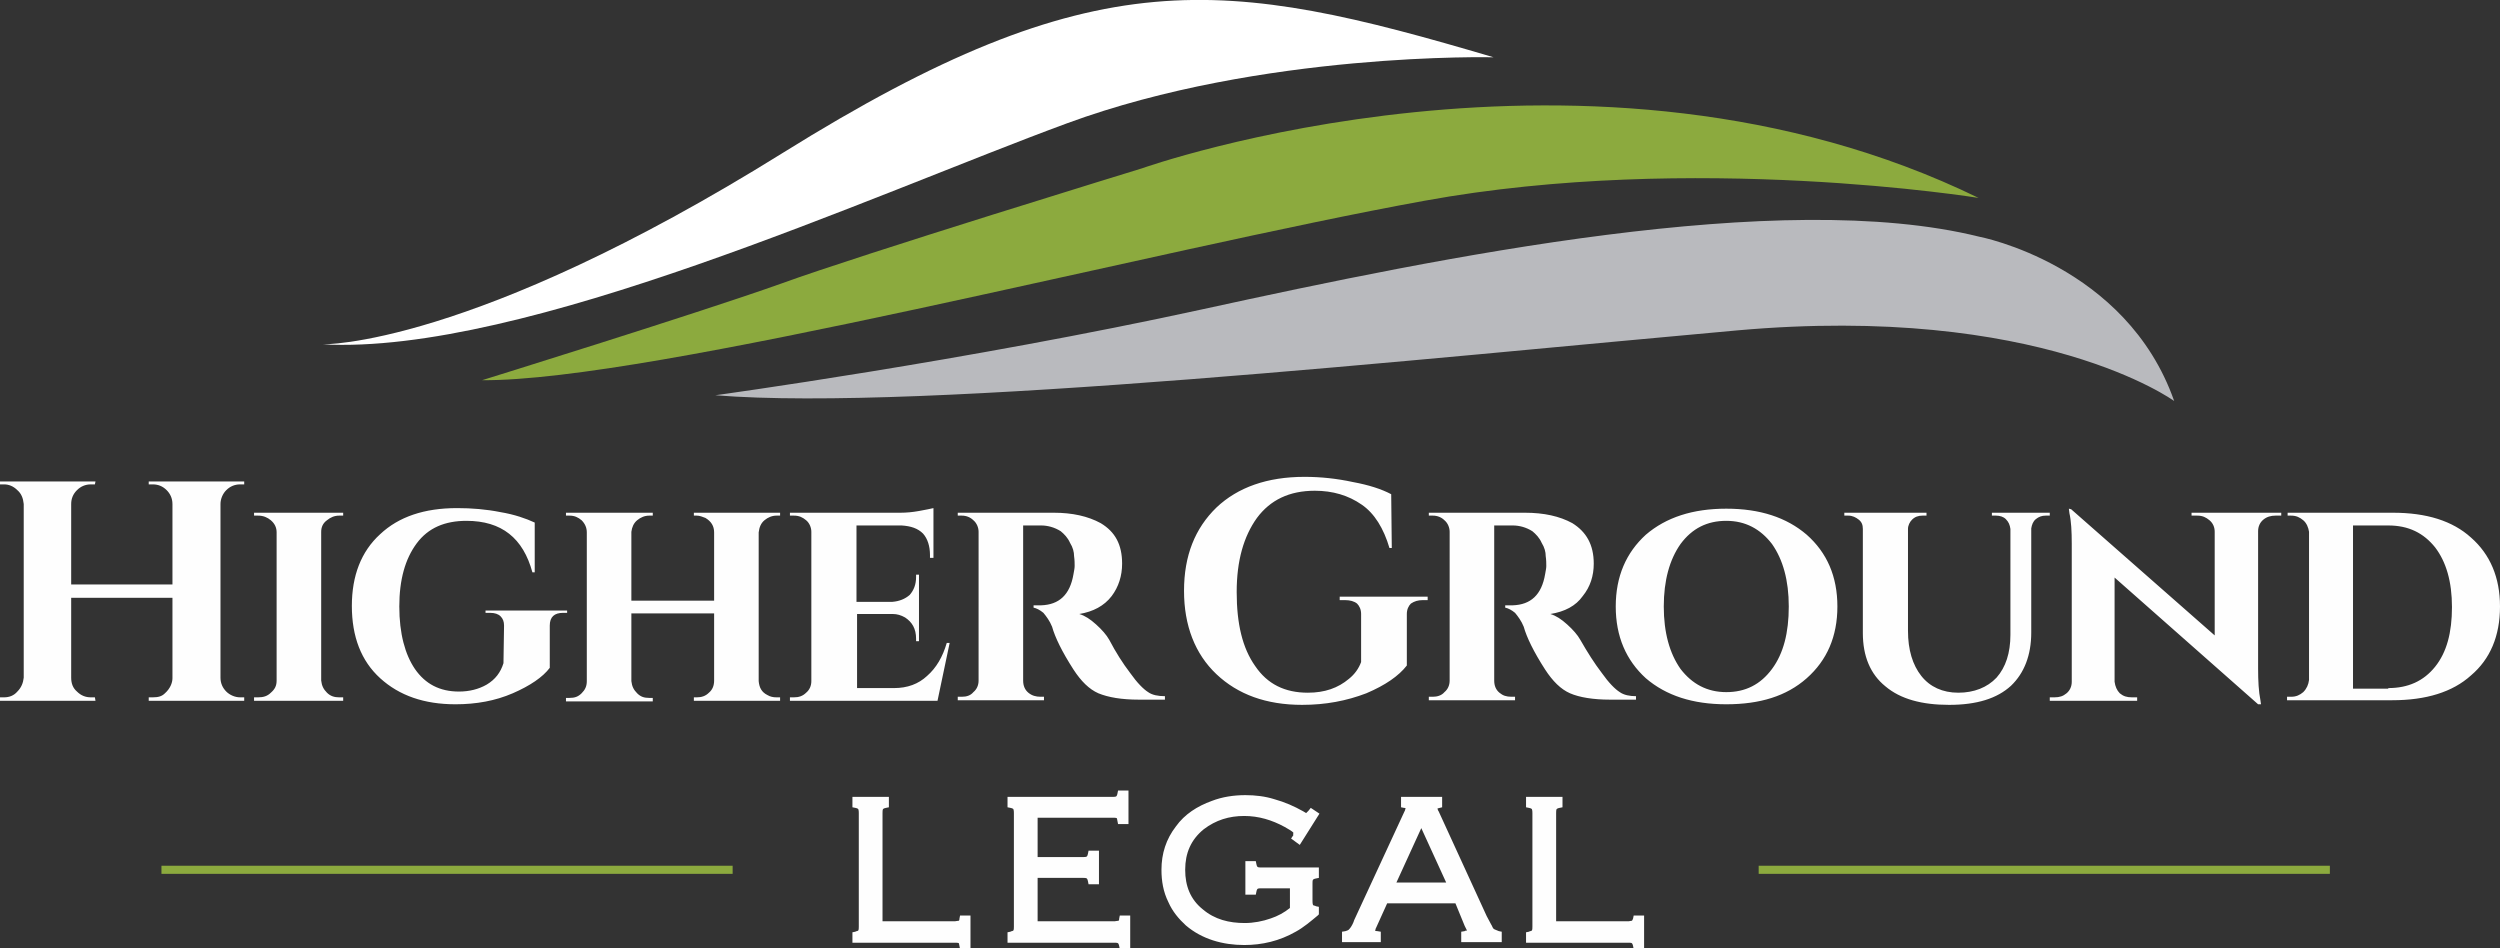
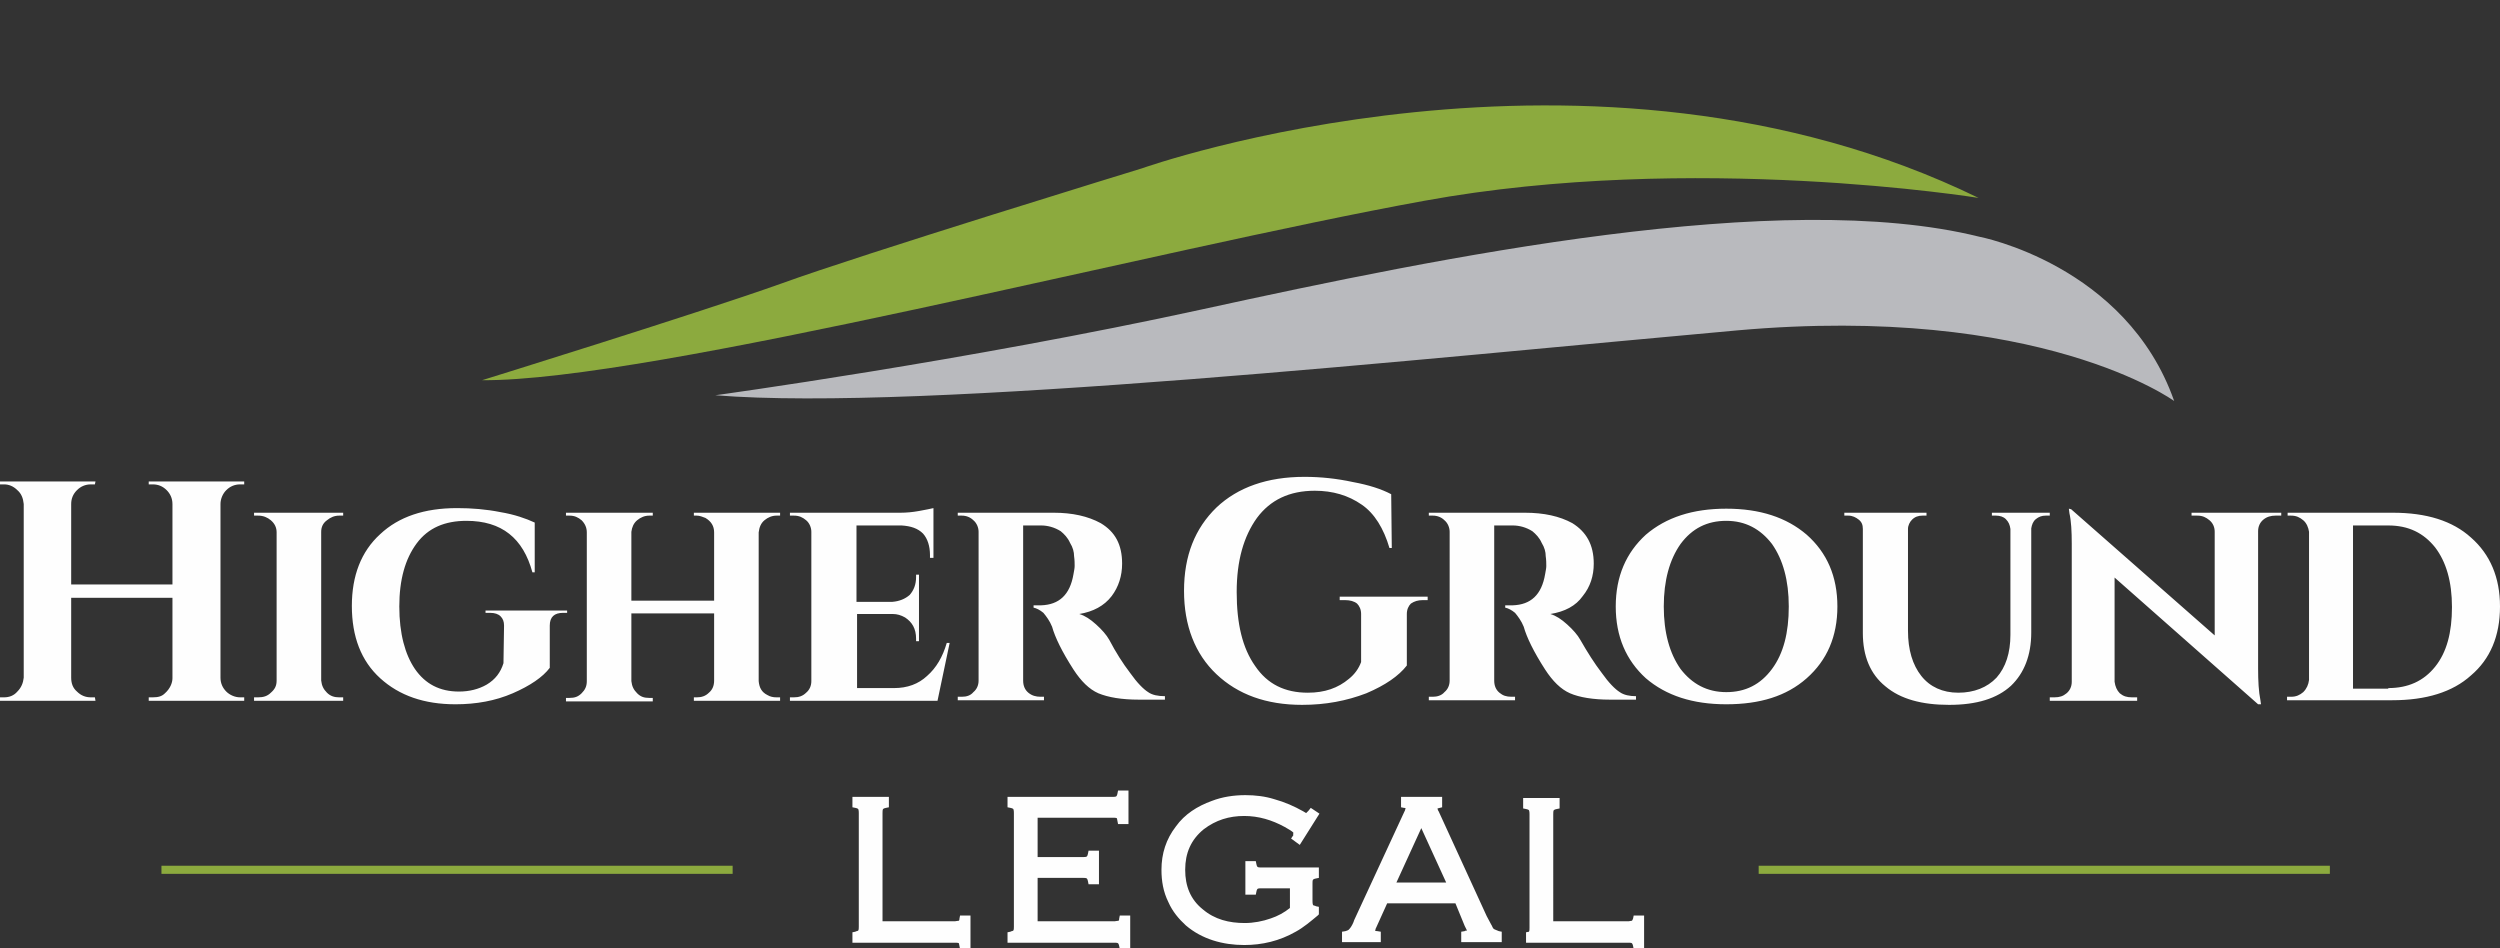
<svg xmlns="http://www.w3.org/2000/svg" version="1.1" id="Layer_1" x="0px" y="0px" viewBox="0 0 432 163.9" style="enable-background:new 0 0 432 163.9;" xml:space="preserve">
  <rect x="0" y="0" width="432" height="163.9" fill="#333333" stroke="none" />
  <style type="text/css">
	.st0{fill:#FEFEFE;}
	.st1{fill-rule:evenodd;clip-rule:evenodd;fill:#8CAA3E;}
	.st2{fill-rule:evenodd;clip-rule:evenodd;fill:#FFFFFF;}
	.st3{fill-rule:evenodd;clip-rule:evenodd;fill:#B9BABE;}
	.st4{fill-rule:evenodd;clip-rule:evenodd;fill:#FEFEFE;}
</style>
  <g id="Layer_x0020_1">
    <g id="_351606312">
      <path class="st0" d="M26.4,120.5c1,0,1.6-0.2,2.1-0.7c0.9-0.8,1.3-1.8,1.3-2.6v-13.9H12.3v13.8c0,1,0.3,1.8,1,2.4    c0.7,0.7,1.5,1,2.4,1h0.7l0.1,0.6H0v-0.6h0.7c0.9,0,1.7-0.3,2.3-1c0.7-0.7,1-1.5,1.1-2.4v-30c-0.1-1-0.4-1.8-1.1-2.4    c-0.7-0.7-1.5-1-2.3-1H0v-0.5h16.5l-0.1,0.5h-0.7c-1,0-1.8,0.4-2.4,1c-0.7,0.7-1,1.5-1,2.4v13.9h17.5V87.1c0-1-0.4-1.8-1-2.4    c-0.7-0.7-1.5-1-2.4-1h-0.7v-0.5h16.5v0.5h-0.7c-1,0-1.8,0.4-2.4,1s-1,1.5-1,2.4v30c0,1,0.4,1.8,1,2.4s1.5,1,2.4,1h0.7v0.6H25.7    v-0.6H26.4z M225,121.8c-6.2,0-11.1-1.8-14.8-5.3c-3.7-3.5-5.6-8.4-5.6-14.4c0-6.1,1.9-10.8,5.6-14.4c3.7-3.5,8.8-5.3,15.2-5.3    c2.9,0,5.6,0.3,8.4,0.9c2.7,0.5,4.9,1.2,6.6,2.1l0.1,9.3h-0.4c-1-3.4-2.6-6-4.8-7.5c-2.3-1.6-5-2.4-8.1-2.4c-4.4,0-7.7,1.6-10,4.7    c-2.3,3.2-3.5,7.4-3.5,12.8c0,5.5,1,9.7,3.2,12.8c2.1,3.1,5.1,4.6,9.1,4.6c2.9,0,5.2-0.8,7.1-2.4c1-0.8,1.7-1.8,2.1-2.9v-8.3    c0-0.8-0.3-1.4-0.7-1.8c-0.5-0.4-1.2-0.6-2.1-0.6h-0.9v-0.6h15.2v0.6h-0.8c-0.9,0-1.5,0.2-2.1,0.6c-0.4,0.4-0.7,1-0.7,1.8v8.9    c-1.4,1.8-3.7,3.4-7,4.8C232.7,121.1,229.1,121.8,225,121.8z M259.9,90.8h-1.7v26.8c0,0.9,0.3,1.6,0.9,2.1    c0.6,0.5,1.2,0.7,2.1,0.7h0.6v0.6h-14.9v-0.6h0.7c0.7,0,1.5-0.2,2-0.8c0.6-0.5,0.9-1.2,0.9-2V91.9c0-0.7-0.3-1.5-0.9-2    c-0.5-0.5-1.2-0.8-2-0.8h-0.7v-0.5h16.6c3.3,0,6,0.6,8.2,1.8c2.4,1.5,3.7,3.7,3.7,7c0,2.1-0.6,4-1.9,5.6c-1.2,1.7-3.1,2.7-5.6,3.1    c1,0.3,1.9,0.9,2.9,1.8c1,0.9,1.8,1.8,2.3,2.7c1.2,2.1,2.4,4,3.7,5.7c1.2,1.7,2.3,2.8,3.1,3.3c0.7,0.5,1.7,0.7,2.8,0.7v0.6h-4.5    c-2.9,0-5.3-0.4-6.9-1.1c-1.6-0.7-3-2.1-4.3-4.1c-2-3.1-3.2-5.6-3.7-7.4c-0.4-1-1-1.8-1.5-2.4c-0.6-0.5-1.2-0.8-1.7-0.9v-0.4h1.3    c3.1-0.1,5-1.8,5.6-5.4c0.1-0.6,0.2-1,0.2-1.4c0-0.4,0-1-0.1-1.7c0-0.7-0.2-1.5-0.7-2.3c-0.4-0.9-1-1.5-1.6-2    c-1.1-0.7-2.3-1-3.4-1C260.8,90.8,260.4,90.8,259.9,90.8z M279.2,104.8c0-5.2,1.8-9.3,5.2-12.4c3.5-3,8.1-4.5,13.9-4.5    c5.8,0,10.4,1.5,13.9,4.5c3.5,3.1,5.3,7.2,5.3,12.4s-1.8,9.3-5.3,12.4s-8.1,4.5-13.9,4.5c-5.8,0-10.4-1.5-13.9-4.5    C281,114.1,279.2,110,279.2,104.8z M287.5,104.8c0,4.5,1,8.1,2.9,10.8c2,2.6,4.6,4,7.9,4c3.3,0,5.9-1.3,7.9-4    c2-2.7,2.9-6.3,2.9-10.8s-1-8.1-2.9-10.8c-2-2.6-4.6-4-7.9-4c-3.3,0-5.9,1.3-7.9,4C288.5,96.7,287.5,100.3,287.5,104.8z     M354.3,89.1h-0.8c-0.7,0-1.2,0.2-1.7,0.6c-0.5,0.4-0.7,1-0.8,1.6v18c0,3.9-1.2,7-3.5,9.2c-2.4,2.2-5.9,3.3-10.7,3.3    c-4.7,0-8.4-1-11-3.2c-2.6-2.1-3.9-5.2-3.9-9.2v-18c0-0.7-0.2-1.2-0.7-1.6c-0.5-0.4-1.1-0.7-1.8-0.7h-0.7v-0.5h14.2v0.5h-0.7    c-0.7,0-1.3,0.2-1.8,0.7c-0.4,0.4-0.7,1-0.7,1.6V109c0,3.3,0.8,5.9,2.3,7.8c1.5,1.9,3.7,2.9,6.4,2.9s5-0.9,6.6-2.6    c1.6-1.8,2.4-4.3,2.4-7.4V91.4c-0.1-0.7-0.3-1.2-0.8-1.7c-0.4-0.4-1-0.6-1.7-0.6h-0.7v-0.5h10V89.1z M379,88.6h15.2v0.5h-1    c-0.8,0-1.5,0.2-2.1,0.7c-0.6,0.5-0.9,1.2-0.9,2v23.7c0,2.2,0.1,4,0.4,5.5l0.1,0.7h-0.5l-24.8-21.9v18c0.1,0.8,0.4,1.5,0.9,2    c0.6,0.5,1.2,0.7,2.1,0.7h0.9v0.6h-15.1v-0.6h0.8c0.9,0,1.5-0.2,2.1-0.7c0.6-0.5,0.9-1.2,0.9-2V94c0-2.2-0.1-4-0.4-5.3l-0.1-0.8    l0.4,0.1l24.8,21.8V91.9c0-0.8-0.3-1.5-0.9-2s-1.2-0.8-2.1-0.8h-1V88.6z M427,92.9c3.3,2.9,5,6.9,5,11.9c0,5.1-1.7,9.1-5,11.9    c-3.2,2.9-7.8,4.3-13.6,4.3h-18.2v-0.6h0.7c0.9,0,1.5-0.3,2.1-0.8c0.6-0.6,0.9-1.3,1-2.1V91.9c-0.1-0.7-0.4-1.5-1-2    s-1.2-0.8-2.1-0.8h-0.6v-0.5h18.2C419.3,88.6,423.8,90,427,92.9z M412.7,118.9c3.4,0,6.1-1.2,8.1-3.7c2-2.5,2.9-5.9,2.9-10.3    s-1-7.8-2.9-10.3c-2-2.5-4.6-3.8-8.1-3.8h-6.1v28.2H412.7z M43.9,120.5h0.7c0.9,0,1.6-0.2,2.2-0.8c0.7-0.6,1-1.2,1-2.1V92    c0-0.8-0.3-1.5-1-2.1c-0.6-0.5-1.3-0.8-2.2-0.8h-0.7v-0.5h15.4v0.5h-0.7c-0.8,0-1.5,0.3-2.1,0.8c-0.7,0.5-1,1.2-1,2v25.7    c0.1,0.9,0.4,1.5,1,2.1c0.6,0.6,1.3,0.8,2.1,0.8h0.7v0.6H43.9V120.5z M65.7,117.2c-3.3-3-4.9-7.2-4.9-12.5c0-5.2,1.6-9.4,4.9-12.4    c3.2-3,7.6-4.5,13.3-4.5c2.5,0,5,0.2,7.5,0.7c2.4,0.4,4.4,1.1,5.9,1.8v8.6H92c-1.6-5.9-5.3-8.9-11.4-8.9c-3.7,0-6.6,1.2-8.6,3.9    s-3,6.3-3,10.9c0,4.7,1,8.3,2.7,10.8c1.8,2.6,4.3,3.9,7.6,3.9c1.8,0,3.4-0.4,4.8-1.2c1.5-0.9,2.4-2.1,2.9-3.7l0.1-6.5    c0-0.7-0.2-1.2-0.6-1.6c-0.4-0.4-1-0.6-1.8-0.6h-0.8v-0.4H98v0.4h-0.7c-1.5,0-2.3,0.7-2.3,2.2v7.3c-1.2,1.6-3.4,3.1-6.4,4.4    s-6.3,1.9-9.9,1.9C73.3,121.7,69,120.2,65.7,117.2z M134.2,120.5h0.6v0.6h-14.9v-0.6h0.5c0.8,0,1.5-0.2,2.1-0.8    c0.6-0.5,0.9-1.2,0.9-2.1V106h-14.3v11.7c0.1,0.9,0.4,1.5,1,2.1c0.6,0.6,1.2,0.8,2.1,0.8h0.6v0.6h-15v-0.6h0.6    c0.9,0,1.5-0.2,2.1-0.8c0.6-0.6,0.9-1.2,0.9-2.1V92c0-0.8-0.3-1.5-0.9-2.1c-0.6-0.5-1.2-0.8-2.1-0.8h-0.6v-0.5h15v0.5h-0.6    c-0.8,0-1.5,0.3-2.1,0.8c-0.6,0.5-0.9,1.2-1,2v11.9h14.3V92c0-1.1-0.5-1.9-1.5-2.5c-0.5-0.2-1-0.4-1.5-0.4h-0.5v-0.5h14.9v0.5    h-0.6c-0.8,0-1.5,0.3-2.1,0.8s-0.9,1.2-1,2.1v25.7c0.1,1.1,0.5,1.9,1.5,2.4C133.1,120.4,133.6,120.5,134.2,120.5z M162,121.1    h-25.5v-0.6h0.7c0.8,0,1.5-0.2,2.1-0.8c0.6-0.5,0.9-1.2,0.9-2V91.9c0-0.7-0.3-1.5-0.9-2c-0.6-0.5-1.2-0.8-2.1-0.8h-0.7v-0.5h19.1    c1,0,2.1-0.1,3.2-0.3c1.2-0.2,2-0.4,2.5-0.5v8.6h-0.6v-0.5c0-1.5-0.4-2.8-1.2-3.7c-0.9-0.9-2.1-1.3-3.7-1.4h-7.8v13.2h6.2    c1.2-0.1,2.2-0.5,3-1.2c0.7-0.8,1.1-1.8,1.1-3.1v-0.4h0.5v11.5h-0.5v-0.4c0-1.8-0.7-2.9-1.9-3.7c-0.7-0.4-1.4-0.6-2.1-0.6h-6.2    v12.8h6.4c2.3,0,4.2-0.7,5.7-2.1c1.6-1.4,2.7-3.3,3.4-5.7h0.5L162,121.1z M178.6,90.8h-1.8v26.8c0,0.9,0.3,1.6,0.9,2.1    c0.6,0.5,1.3,0.7,2.1,0.7h0.6v0.6h-14.9v-0.6h0.7c0.8,0,1.5-0.2,2-0.8c0.6-0.5,0.9-1.2,0.9-2V91.9c0-0.7-0.3-1.5-0.9-2    c-0.5-0.5-1.2-0.8-2-0.8h-0.7v-0.5h16.6c3.2,0,5.9,0.6,8.1,1.8c2.5,1.5,3.7,3.7,3.7,7c0,2.1-0.6,4-1.8,5.6    c-1.3,1.7-3.2,2.7-5.6,3.1c1,0.3,1.9,0.9,2.9,1.8c1,0.9,1.8,1.8,2.3,2.7c1.1,2.1,2.3,4,3.6,5.7c1.2,1.7,2.3,2.8,3.1,3.3    c0.7,0.5,1.7,0.7,2.9,0.7v0.6h-4.5c-3,0-5.3-0.4-7-1.1c-1.6-0.7-3-2.1-4.3-4.1c-2-3.1-3.2-5.6-3.7-7.4c-0.4-1-1-1.8-1.5-2.4    c-0.6-0.5-1.2-0.8-1.7-0.9v-0.4h1.3c3.1-0.1,5-1.8,5.6-5.4c0.1-0.6,0.2-1,0.2-1.4c0-0.4,0-1-0.1-1.7c0-0.7-0.2-1.5-0.7-2.3    c-0.4-0.9-1-1.5-1.6-2c-1.1-0.7-2.3-1-3.4-1C179.6,90.8,179,90.8,178.6,90.8z" />
      <g>
        <polygon class="st1" points="27.9,149.6 126.6,149.6 126.6,151 27.9,151    " />
        <polygon class="st1" points="303.9,149.6 402.6,149.6 402.6,151 303.9,151    " />
      </g>
-       <path class="st2" d="M55.7,59.5c0,0,25.5,0.6,79.6-33.1C189.4-7.3,211.4-3.9,258.1,9.9c0,0-40-1-73.7,11.4S90.4,61.4,55.7,59.5z" />
      <path class="st1" d="M83.3,65.7c0,0,37.7-11.7,51.7-16.7c14-5.1,62.3-19.9,62.3-19.9s77.5-27.6,144.6,5.1c0,0-49.3-8-95.8,0.5    C199.8,43.1,112.5,65.9,83.3,65.7z" />
      <path class="st3" d="M123.6,68.3c0,0,43.2-5.9,84.4-14.9s99.7-21,134-12.5c0,0,25.4,4.8,33.7,28.4c0,0-23.1-16.9-75.6-12.2    S159.2,71.2,123.6,68.3z" />
-       <path class="st4" d="M268.9,159.2h12.5c0.1,0,0.5-0.1,0.6-0.1c0.1-0.1,0.2-0.4,0.2-0.4l0.1-0.5h1.8v5.8h-1.8l-0.1-0.5    c0-0.1-0.1-0.4-0.2-0.5c-0.1-0.1-0.4-0.1-0.6-0.1h-17.7v-1.8l0.5-0.1c0.1-0.1,0.4-0.1,0.5-0.2c0.1-0.1,0.1-0.5,0.1-0.7v-19.6    c0-0.1,0-0.5-0.1-0.7c-0.1-0.1-0.4-0.2-0.5-0.2l-0.5-0.1v-1.8h6.3v1.8l-0.5,0.1c-0.1,0-0.4,0.1-0.5,0.2c-0.1,0.1-0.1,0.5-0.1,0.7    V159.2z M152.5,159.2H165c0.1,0,0.5-0.1,0.7-0.1c0.1-0.1,0.1-0.4,0.1-0.4l0.1-0.5h1.8v5.8h-1.8l-0.1-0.5c0-0.1-0.1-0.4-0.1-0.5    c-0.1-0.1-0.5-0.1-0.7-0.1h-17.7v-1.8l0.5-0.1c0.1-0.1,0.4-0.1,0.5-0.2c0.1-0.1,0.1-0.5,0.1-0.7v-19.6c0-0.1,0-0.5-0.1-0.7    c-0.1-0.1-0.4-0.2-0.5-0.2l-0.5-0.1v-1.8h6.3v1.8l-0.5,0.1c-0.1,0-0.4,0.1-0.5,0.2c-0.1,0.1-0.1,0.5-0.1,0.7V159.2z M179.3,151.7    v7.5h13.3c0.1,0,0.5-0.1,0.7-0.1c0.1-0.1,0.1-0.4,0.1-0.4l0.1-0.5h1.8v5.8h-1.8l-0.1-0.5c0-0.1-0.1-0.4-0.2-0.5    c-0.1-0.1-0.5-0.1-0.6-0.1h-18.5v-1.8l0.5-0.1c0.1-0.1,0.4-0.1,0.5-0.2c0.1-0.1,0.1-0.5,0.1-0.7v-19.6c0-0.1,0-0.5-0.1-0.7    c-0.1-0.1-0.4-0.2-0.5-0.2l-0.5-0.1v-1.8h18.2c0.1,0,0.5,0,0.6-0.1c0.1-0.1,0.2-0.4,0.2-0.5l0.1-0.5h1.8v5.8h-1.8l-0.1-0.5    c0-0.1-0.1-0.4-0.1-0.5c-0.1-0.1-0.5-0.1-0.7-0.1h-13v6.8h7.9c0.1,0,0.5,0,0.6-0.1c0.1-0.1,0.2-0.4,0.2-0.5l0.1-0.5h1.8v5.8h-1.8    l-0.1-0.5c0-0.1-0.1-0.4-0.2-0.5c-0.1-0.1-0.5-0.1-0.6-0.1H179.3z M223.5,143.9c-0.2-0.3-1.2-0.8-1.5-1c-2.2-1.2-4.5-1.9-7-1.9    c-2.6,0-4.9,0.7-7,2.3c-2.2,1.8-3.2,4.1-3.2,7c0,2.8,0.9,5.1,3,6.8c2.1,1.8,4.6,2.4,7.3,2.4c1.5,0,3.1-0.3,4.5-0.8    c1.2-0.4,2.3-1,3.3-1.8v-3.4h-5c-0.1,0-0.5,0-0.6,0.1s-0.2,0.4-0.2,0.5l-0.1,0.5h-1.8v-5.8h1.8l0.1,0.5c0,0.1,0.1,0.4,0.2,0.5    c0.1,0.1,0.5,0.1,0.6,0.1h10v1.8l-0.5,0.1c-0.1,0-0.4,0.1-0.5,0.2c-0.1,0.1-0.1,0.4-0.1,0.6v3.1c0,0.1,0,0.5,0.1,0.7    c0.1,0.1,0.4,0.1,0.5,0.2l0.5,0.1v1.3l-0.2,0.2c-1.2,1-2.5,2.1-3.8,2.8c-2.8,1.6-5.8,2.3-8.9,2.3c-3.7,0-7.3-1-10.1-3.4    c-1.2-1.1-2.3-2.4-3-4c-0.9-1.8-1.2-3.7-1.2-5.6c0-2.8,0.8-5.3,2.5-7.5c1.5-2.1,3.7-3.5,6.2-4.4c1.8-0.7,3.8-1,5.8-1    c1.7,0,3.4,0.2,5,0.7c1.8,0.5,3.4,1.2,5,2.1c0.1,0.1,0.4,0.2,0.5,0.3c0.1-0.1,0.3-0.3,0.4-0.4l0.4-0.5l1.5,1l-3.4,5.4l-1.5-1.1    l0.4-0.6C223.4,144.2,223.5,144,223.5,143.9z M251.5,156.1h-11.8l-1.9,4.2c-0.1,0.1-0.1,0.4-0.2,0.5c0.1,0.1,0.4,0.1,0.4,0.1    l0.6,0.1v1.8h-6.7V161l0.6-0.1c0.2-0.1,0.5-0.1,0.7-0.4c0.3-0.3,0.7-1.1,0.8-1.5l8.7-18.8c0.1-0.1,0.1-0.4,0.2-0.5    c-0.1-0.1-0.2-0.1-0.3-0.1l-0.5-0.1v-1.8h7.1v1.8l-0.4,0.1c-0.1,0-0.3,0.1-0.4,0.1c0,0.1,0.1,0.4,0.2,0.5l8.3,18.1    c0.3,0.5,0.5,1,0.8,1.5c0.1,0.1,0.2,0.5,0.4,0.7c0.1,0.1,0.7,0.3,0.9,0.4l0.5,0.1v1.8h-7V161l0.6-0.1c0.1-0.1,0.3-0.1,0.4-0.1    c-0.1-0.2-0.3-0.6-0.4-0.8L251.5,156.1z M249.9,152.5l-4.3-9.4l-4.3,9.4H249.9z" />
+       <path class="st4" d="M268.9,159.2h12.5c0.1,0,0.5-0.1,0.6-0.1c0.1-0.1,0.2-0.4,0.2-0.4l0.1-0.5h1.8v5.8h-1.8l-0.1-0.5    c0-0.1-0.1-0.4-0.2-0.5c-0.1-0.1-0.4-0.1-0.6-0.1h-17.7v-1.8l0.5-0.1c0.1-0.1,0.1-0.5,0.1-0.7v-19.6    c0-0.1,0-0.5-0.1-0.7c-0.1-0.1-0.4-0.2-0.5-0.2l-0.5-0.1v-1.8h6.3v1.8l-0.5,0.1c-0.1,0-0.4,0.1-0.5,0.2c-0.1,0.1-0.1,0.5-0.1,0.7    V159.2z M152.5,159.2H165c0.1,0,0.5-0.1,0.7-0.1c0.1-0.1,0.1-0.4,0.1-0.4l0.1-0.5h1.8v5.8h-1.8l-0.1-0.5c0-0.1-0.1-0.4-0.1-0.5    c-0.1-0.1-0.5-0.1-0.7-0.1h-17.7v-1.8l0.5-0.1c0.1-0.1,0.4-0.1,0.5-0.2c0.1-0.1,0.1-0.5,0.1-0.7v-19.6c0-0.1,0-0.5-0.1-0.7    c-0.1-0.1-0.4-0.2-0.5-0.2l-0.5-0.1v-1.8h6.3v1.8l-0.5,0.1c-0.1,0-0.4,0.1-0.5,0.2c-0.1,0.1-0.1,0.5-0.1,0.7V159.2z M179.3,151.7    v7.5h13.3c0.1,0,0.5-0.1,0.7-0.1c0.1-0.1,0.1-0.4,0.1-0.4l0.1-0.5h1.8v5.8h-1.8l-0.1-0.5c0-0.1-0.1-0.4-0.2-0.5    c-0.1-0.1-0.5-0.1-0.6-0.1h-18.5v-1.8l0.5-0.1c0.1-0.1,0.4-0.1,0.5-0.2c0.1-0.1,0.1-0.5,0.1-0.7v-19.6c0-0.1,0-0.5-0.1-0.7    c-0.1-0.1-0.4-0.2-0.5-0.2l-0.5-0.1v-1.8h18.2c0.1,0,0.5,0,0.6-0.1c0.1-0.1,0.2-0.4,0.2-0.5l0.1-0.5h1.8v5.8h-1.8l-0.1-0.5    c0-0.1-0.1-0.4-0.1-0.5c-0.1-0.1-0.5-0.1-0.7-0.1h-13v6.8h7.9c0.1,0,0.5,0,0.6-0.1c0.1-0.1,0.2-0.4,0.2-0.5l0.1-0.5h1.8v5.8h-1.8    l-0.1-0.5c0-0.1-0.1-0.4-0.2-0.5c-0.1-0.1-0.5-0.1-0.6-0.1H179.3z M223.5,143.9c-0.2-0.3-1.2-0.8-1.5-1c-2.2-1.2-4.5-1.9-7-1.9    c-2.6,0-4.9,0.7-7,2.3c-2.2,1.8-3.2,4.1-3.2,7c0,2.8,0.9,5.1,3,6.8c2.1,1.8,4.6,2.4,7.3,2.4c1.5,0,3.1-0.3,4.5-0.8    c1.2-0.4,2.3-1,3.3-1.8v-3.4h-5c-0.1,0-0.5,0-0.6,0.1s-0.2,0.4-0.2,0.5l-0.1,0.5h-1.8v-5.8h1.8l0.1,0.5c0,0.1,0.1,0.4,0.2,0.5    c0.1,0.1,0.5,0.1,0.6,0.1h10v1.8l-0.5,0.1c-0.1,0-0.4,0.1-0.5,0.2c-0.1,0.1-0.1,0.4-0.1,0.6v3.1c0,0.1,0,0.5,0.1,0.7    c0.1,0.1,0.4,0.1,0.5,0.2l0.5,0.1v1.3l-0.2,0.2c-1.2,1-2.5,2.1-3.8,2.8c-2.8,1.6-5.8,2.3-8.9,2.3c-3.7,0-7.3-1-10.1-3.4    c-1.2-1.1-2.3-2.4-3-4c-0.9-1.8-1.2-3.7-1.2-5.6c0-2.8,0.8-5.3,2.5-7.5c1.5-2.1,3.7-3.5,6.2-4.4c1.8-0.7,3.8-1,5.8-1    c1.7,0,3.4,0.2,5,0.7c1.8,0.5,3.4,1.2,5,2.1c0.1,0.1,0.4,0.2,0.5,0.3c0.1-0.1,0.3-0.3,0.4-0.4l0.4-0.5l1.5,1l-3.4,5.4l-1.5-1.1    l0.4-0.6C223.4,144.2,223.5,144,223.5,143.9z M251.5,156.1h-11.8l-1.9,4.2c-0.1,0.1-0.1,0.4-0.2,0.5c0.1,0.1,0.4,0.1,0.4,0.1    l0.6,0.1v1.8h-6.7V161l0.6-0.1c0.2-0.1,0.5-0.1,0.7-0.4c0.3-0.3,0.7-1.1,0.8-1.5l8.7-18.8c0.1-0.1,0.1-0.4,0.2-0.5    c-0.1-0.1-0.2-0.1-0.3-0.1l-0.5-0.1v-1.8h7.1v1.8l-0.4,0.1c-0.1,0-0.3,0.1-0.4,0.1c0,0.1,0.1,0.4,0.2,0.5l8.3,18.1    c0.3,0.5,0.5,1,0.8,1.5c0.1,0.1,0.2,0.5,0.4,0.7c0.1,0.1,0.7,0.3,0.9,0.4l0.5,0.1v1.8h-7V161l0.6-0.1c0.1-0.1,0.3-0.1,0.4-0.1    c-0.1-0.2-0.3-0.6-0.4-0.8L251.5,156.1z M249.9,152.5l-4.3-9.4l-4.3,9.4H249.9z" />
    </g>
  </g>
</svg>